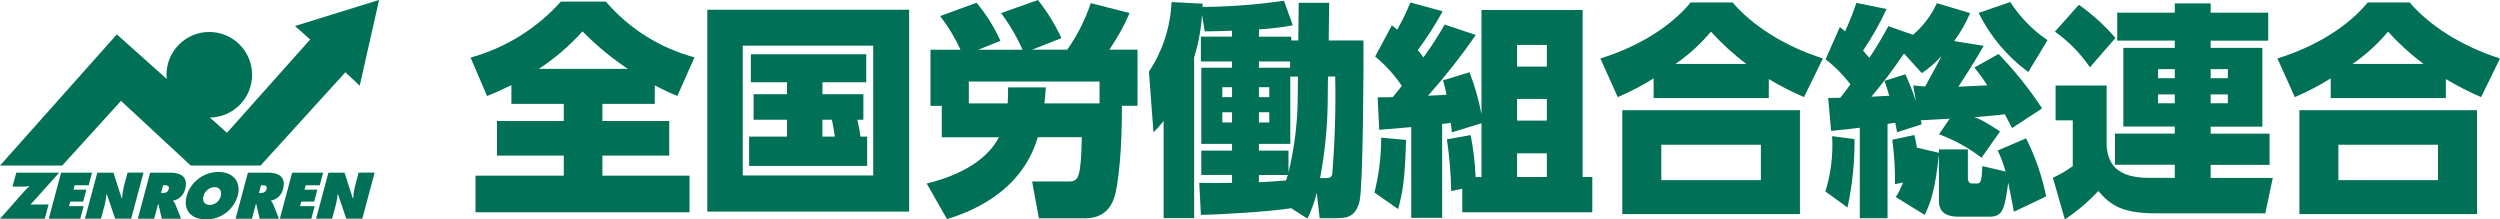
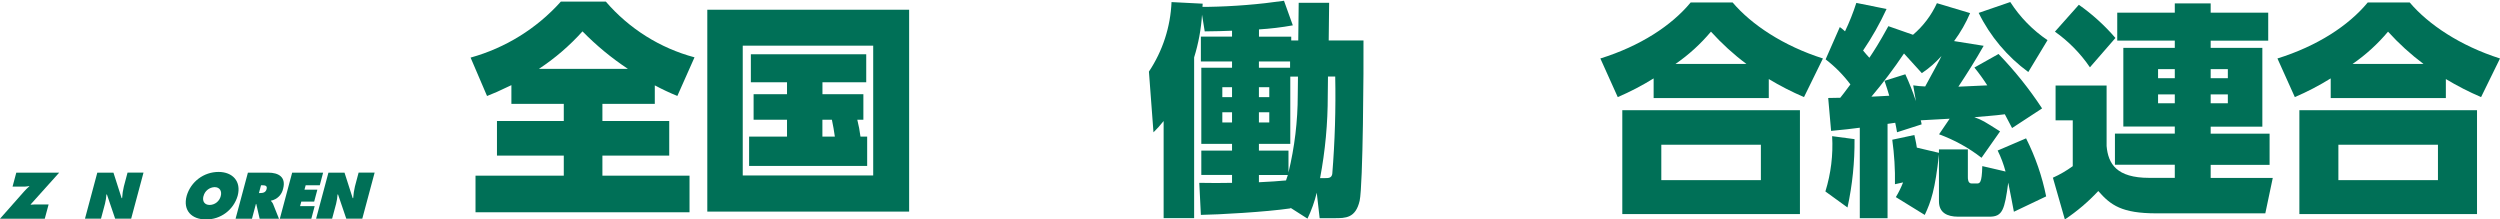
<svg xmlns="http://www.w3.org/2000/svg" id="_レイヤー_1" data-name="レイヤー_1" version="1.1" viewBox="0 0 455.71 40">
  <defs>
    <style>
      .st0 {
        fill: #007057;
      }
    </style>
  </defs>
  <g id="_グループ_28" data-name="グループ_28">
    <g id="_グループ_2" data-name="グループ_2">
-       <path id="_パス_7" data-name="パス_7" class="st0" d="M53.78,4.75l2.76,2.45-15.17,17.01-3.11-2.78c4.31-.06,7.75-3.6,7.69-7.91s-3.6-7.75-7.91-7.69c-4.27.06-7.69,3.54-7.69,7.8,0,.25.01.51.04.76l-9.09-8.12L0,30.18h11.34l10.72-11.8,12.71,11.8h12.72l15.47-17.01,2.61,2.45,3.53-15.63-15.32,4.75" />
      <path id="_パス_8" data-name="パス_8" class="st0" d="M10.79,31.47l-5.21,5.8.02.04c.24-.02.49-.04.72-.04h2.54l-.7,2.6H0l4.34-4.91c.32-.36.66-.7,1.02-1.02l-.04-.03c-.25.06-.5.09-.75.1h-2.28l.68-2.54h7.82" />
-       <path id="_パス_9" data-name="パス_9" class="st0" d="M11.13,31.47h5.65l-.61,2.3h-2.57l-.21.8h2.35l-.58,2.18h-2.35l-.22.82h2.66l-.62,2.3h-5.74l2.25-8.41Z" />
      <path id="_パス_10" data-name="パス_10" class="st0" d="M17.75,31.47h2.93l1.49,4.65h.09c.04-.72.15-1.44.32-2.14l.67-2.52h2.91l-2.25,8.4h-2.92l-1.5-4.41h-.09c-.04.57-.12,1.13-.26,1.68l-.73,2.73h-2.92l2.25-8.4" />
-       <path id="_パス_11" data-name="パス_11" class="st0" d="M29.35,35.19h.21c.5,0,1.03-.08,1.19-.7.17-.64-.26-.72-.79-.72h-.23l-.38,1.42M27.36,31.47h3.69c1.89,0,3.28.8,2.72,2.92-.23,1.11-1.1,1.97-2.21,2.19l-.02.06c.16.14.29.31.38.5l1.09,2.73h-3.52l-.62-2.7h-.05l-.72,2.7h-2.98l2.25-8.4Z" />
      <path id="_パス_12" data-name="パス_12" class="st0" d="M37.09,35.74c-.26.96.21,1.62,1.14,1.62.96-.02,1.78-.69,2.01-1.62.24-.89-.17-1.63-1.13-1.63-.96.04-1.78.7-2.01,1.63M43.32,35.69c-.74,2.58-3.12,4.35-5.8,4.31-2.56,0-4.22-1.62-3.49-4.31.76-2.58,3.12-4.35,5.81-4.35,2.55,0,4.19,1.71,3.48,4.35" />
      <path id="_パス_13" data-name="パス_13" class="st0" d="M47.19,35.19h.21c.5,0,1.02-.08,1.19-.7.18-.64-.26-.72-.78-.72h-.23l-.38,1.42M45.2,31.47h3.69c1.89,0,3.28.8,2.72,2.92-.23,1.11-1.1,1.97-2.22,2.19v.06c.15.14.28.31.37.5l1.09,2.73h-3.52l-.62-2.7h-.06l-.72,2.7h-2.99l2.25-8.4Z" />
      <path id="_パス_14" data-name="パス_14" class="st0" d="M53.25,31.47h5.65l-.61,2.3h-2.57l-.22.8h2.35l-.58,2.18h-2.35l-.22.82h2.66l-.61,2.3h-5.74l2.25-8.41Z" />
      <path id="_パス_15" data-name="パス_15" class="st0" d="M59.87,31.47h2.93l1.49,4.65h.09c.05-.72.15-1.44.32-2.14l.67-2.52h2.92l-2.25,8.4h-2.92l-1.5-4.41h-.09c-.04.57-.12,1.13-.26,1.68l-.73,2.73h-2.92l2.25-8.4" />
    </g>
  </g>
  <g id="_グループ_29" data-name="グループ_29">
    <path id="_パス_18" data-name="パス_18" class="st0" d="M93.22,15.52c-2.39,1.15-3.17,1.48-4.44,1.98l-3-7c6.35-1.76,12.06-5.3,16.46-10.21h8.19c4.25,4.94,9.88,8.48,16.17,10.16l-3.13,7.04c-1.4-.57-2.78-1.22-4.11-1.93v3.37h-9.55v3.13h12.18v6.3h-12.18v3.66h15.88v6.67h-39.01v-6.67h16.09v-3.66h-12.18v-6.3h12.18v-3.13h-9.55v-3.41ZM114.45,12.55c-2.99-1.98-5.76-4.27-8.27-6.83-2.35,2.61-5.01,4.9-7.94,6.83h16.21Z" />
    <path id="_パス_19" data-name="パス_19" class="st0" d="M165.72,1.78v36.79h-36.79V1.78h36.79ZM159.17,8.32h-23.78v23.66h23.78V8.32ZM158.07,24.9v5.35h-21.52v-5.35h6.91v-3.08h-6.09v-4.65h6.09v-2.18h-6.59v-5.1h21.03v5.1h-7.98v2.18h7.46v4.65h-1.11c.26,1.02.45,2.05.58,3.08h1.24ZM152.18,24.9c-.12-.95-.33-2.06-.54-3.08h-1.73v3.08h2.26Z" />
-     <path id="_パス_20" data-name="パス_20" class="st0" d="M168.91,33.46c2.47-.62,10.16-2.63,13.17-8.44h-10.41v-5.72h-2.06v-10.24h5.47c-1-2.18-2.24-4.23-3.7-6.13l6.62-2.43c1.78,2.1,3.24,4.44,4.36,6.95l-4.03,1.61h8.06c-1.04-2.36-2.36-4.6-3.91-6.67L189.2,0c1.7,2.14,3.13,4.48,4.28,6.95l-5.35,2.1h6.42c1.83-2.6,3.27-5.46,4.28-8.48l7.08,1.81c-1.01,2.34-2.25,4.57-3.7,6.67h5.14v10.24h-2.84c0,3.66-.12,11.19-1.19,15.97-1.03,4.53-4.57,4.53-5.64,4.53h-8.31l-1.23-6.71h6.71c1.77,0,2.18-.7,2.35-8.07h-8.03c-3.13,10.7-13.5,13.95-16.54,14.94l-3.71-6.5ZM190.64,15.93c-.12,1.56-.16,2.1-.25,2.92h10.04v-3.99h-23.83v3.99h7.08c.08-1.19.08-1.98.08-2.92h6.87Z" />
    <path id="_パス_21" data-name="パス_21" class="st0" d="M235.24,37.86v.12c-4.44.66-13.29,1.15-16.34,1.19l-.29-5.84c2.43.04,3.75.04,5.97,0v-1.44h-5.6v-4.44h5.6v-1.23h-5.6v-13.87h5.6v-1.15h-5.68v-4.53h5.68v-1.07c-1.48.08-3.01.08-4.98.12l-.49-3.04c-.17,2.64-.65,5.25-1.44,7.78v29.3h-5.56v-17.7c-.57.73-1.19,1.41-1.85,2.06l-.83-11.07c2.51-3.77,3.93-8.15,4.12-12.67l5.68.29c0,.21-.04.37-.04.58h1.03c4.63-.08,9.25-.45,13.83-1.11l1.61,4.48c-2.04.37-4.1.61-6.17.74v1.32h5.88v.7h1.28l.08-6.87h5.55l-.08,6.87h6.34c.04,4.57-.08,26.42-.7,29.22-.74,3.17-2.55,3.17-4.61,3.17h-2.68l-.53-4.65c-.39,1.63-.96,3.22-1.69,4.73l-3.09-1.97ZM222.81,15.89v1.81h1.77v-1.81h-1.77ZM222.81,20.46v1.86h1.77v-1.85h-1.77ZM229.48,11.2v1.15h5.68v-1.15h-5.68ZM236.6,13.96h-1.4v12.26h-5.72v1.23h5.39v3.99c1.12-4.62,1.69-9.36,1.69-14.12l.04-3.37ZM229.48,15.89v1.81h1.89v-1.81h-1.89ZM229.48,20.46v1.86h1.89v-1.85h-1.89ZM229.48,31.9v1.32c2.34-.12,3.21-.17,4.94-.33.12-.33.25-.7.33-.99h-5.27ZM242.03,17.41c.01,5.05-.46,10.1-1.4,15.06h.74c.82,0,1.32,0,1.48-.74.48-5.91.66-11.85.54-17.78h-1.32l-.04,3.46Z" />
-     <path id="_パス_22" data-name="パス_22" class="st0" d="M256.3,25.52c-.21,6.83-.49,9.05-1.44,12.59l-4.32-3.01c.82-3.27,1.23-6.63,1.23-10l4.53.41ZM270.04,22.47l-5.39,1.65c0-.25-.17-1.44-.21-1.73-.52.1-1.04.17-1.56.2v17.12h-5.63v-16.54c-.82.08-4.94.41-5.84.49l-.29-5.92c1.4,0,1.81,0,2.76-.04.58-.7,1.19-1.44,1.65-2.05-1.36-2-2.99-3.8-4.86-5.35l3.05-5.68c.53.41.7.54.98.78.9-1.6,1.69-3.25,2.39-4.94l5.88,1.6c-1.34,2.46-2.86,4.83-4.53,7.08.29.33.54.66,1.03,1.32,1.4-1.91,2.69-3.91,3.87-5.97l5.68,1.89c-2.68,3.87-5.59,7.56-8.72,11.07.7-.04,1.28-.08,3.37-.17-.16-.89-.36-1.77-.62-2.63l4.82-1.48c.96,2.48,1.69,5.04,2.18,7.66V1.82h18.44v30.45h1.76v6.42h-23.7v-4.28l-2.02.41c-.06-3.15-.32-6.3-.78-9.42l4.32-.78c.5,2.52.8,5.08.91,7.65h1.07v-9.79ZM276.54,8.19v3.95h5.43v-3.95h-5.43ZM276.54,18.03v3.95h5.43v-3.95h-5.43ZM276.54,27.95v4.32h5.43v-4.32h-5.43Z" />
    <path id="_パス_23" data-name="パス_23" class="st0" d="M328.84,17.7c-2.21-.95-4.36-2.05-6.42-3.29v3.46h-20.99v-3.58c-2.09,1.3-4.28,2.44-6.54,3.41l-3.17-7.04c7.24-2.26,12.96-5.97,16.46-10.21h7.65c3.42,4.03,9.22,7.9,16.46,10.21l-3.45,7.04ZM328.1,20.09v18.93h-32.38v-18.93h32.38ZM320.98,26.38h-18.15v6.46h18.15v-6.46ZM318.34,11.65c-2.34-1.74-4.5-3.72-6.46-5.88-1.88,2.24-4.05,4.22-6.46,5.88h12.92Z" />
    <path id="_パス_24" data-name="パス_24" class="st0" d="M338.05,25.35c.04,4.19-.39,8.37-1.28,12.47l-4.03-2.92c1.01-3.26,1.43-6.68,1.23-10.08l4.08.54ZM333.27,17.86c.33,0,1.77-.04,2.18-.04.33-.41.82-1.03,1.85-2.43-1.29-1.72-2.81-3.26-4.52-4.57l2.59-5.89c.33.24.65.5.95.78.8-1.68,1.49-3.41,2.06-5.18l5.51,1.11c-1.22,2.64-2.65,5.17-4.28,7.57.53.62.82.99,1.15,1.32.82-1.23,1.77-2.67,3.46-5.76l4.49,1.57c1.86-1.58,3.35-3.55,4.36-5.76l6.05,1.81c-.77,1.81-1.75,3.52-2.92,5.1l5.39.86c-1.44,2.55-3,5.02-4.61,7.45.25,0,4.65-.2,5.27-.24-.72-1.13-1.5-2.21-2.35-3.25l4.4-2.47c2.95,3.05,5.61,6.37,7.94,9.92l-5.47,3.58c-.45-.86-.7-1.36-1.32-2.51-1.85.25-4.32.41-5.56.53,1.48.54,1.77.74,4.69,2.59l-3.38,4.81c-2.34-1.82-4.95-3.26-7.74-4.28l1.93-2.84c-.74.04-4.4.25-5.27.29.07.24.13.49.16.74l-4.48,1.44c-.04-.25-.25-1.44-.33-1.73l-1.4.2v17.2h-5.06v-16.5c-1.48.2-2.97.37-5.23.58l-.53-6ZM347.06,9.76c-1.83,2.73-3.81,5.35-5.93,7.86.54-.04,2.8-.12,3.25-.17-.25-.91-.45-1.44-.86-2.72l3.79-1.19c.74,1.59,1.38,3.23,1.93,4.9-.17-1.07-.37-2.26-.49-2.88.72.11,1.45.17,2.18.2,1.93-3.54,2.68-4.9,2.97-5.55-1.06,1.19-2.26,2.24-3.58,3.12l-3.25-3.58ZM345.58,35.93c.52-.85.96-1.74,1.32-2.68l-1.48.33c.05-2.71-.12-5.42-.49-8.11l4.03-.86c.12.62.29,1.19.45,2.3l4.03.95v-.62h5.27v5.06c0,.29,0,1.15.7,1.15h.86c.62,0,.99,0,1.07-3.17l4.24.99c-.35-1.32-.83-2.6-1.44-3.83l5.18-2.22c1.69,3.35,2.92,6.9,3.66,10.58l-5.88,2.8c-.29-1.52-.58-3.09-1.03-5.31-.66,4.94-1.03,6.21-3.41,6.21h-5.72c-2.02,0-3.5-.74-3.5-2.8v-8.55c-.7,6.42-1.44,8.6-2.59,11.03l-5.27-3.25ZM369.73,13.13c-3.84-2.81-6.95-6.51-9.05-10.78l5.76-1.98c1.77,2.75,4.08,5.12,6.79,6.95l-3.5,5.8Z" />
    <path id="_パス_25" data-name="パス_25" class="st0" d="M402.97,32.43h11.32l-1.36,6.46h-19.83c-6.34,0-8.35-1.48-10.62-4.07-1.82,1.96-3.87,3.7-6.09,5.18l-2.18-7.61c1.28-.57,2.49-1.28,3.62-2.1v-8.36h-3.13v-6.34h9.3v11.03c.29,3.25,1.81,5.8,7.78,5.8h4.65v-2.39h-10.91v-5.68h10.91v-1.28h-9.38v-14.35h9.38v-1.32h-10.49V2.31h10.49V.62h6.54v1.69h10.49v5.1h-10.49v1.32h9.42v14.36h-9.42v1.28h10.74v5.68h-10.74v2.39ZM378.94.87c2.46,1.73,4.7,3.76,6.67,6.05l-4.65,5.35c-1.72-2.53-3.88-4.73-6.38-6.5l4.36-4.9ZM393.38,12.6v1.65h3.05v-1.65h-3.05ZM393.38,17.21v1.61h3.05v-1.61h-3.05ZM402.97,12.6v1.65h3.13v-1.65h-3.13ZM402.97,17.21v1.61h3.13v-1.61h-3.13Z" />
    <path id="_パス_26" data-name="パス_26" class="st0" d="M452.26,17.7c-2.21-.95-4.36-2.05-6.42-3.29v3.46h-20.99v-3.58c-2.09,1.3-4.28,2.44-6.54,3.41l-3.17-7.04c7.24-2.26,12.96-5.97,16.46-10.21h7.65c3.42,4.03,9.22,7.9,16.46,10.21l-3.45,7.04ZM451.52,20.09v18.93h-32.38v-18.93h32.38ZM444.4,26.38h-18.15v6.46h18.15v-6.46ZM441.76,11.65c-2.34-1.75-4.5-3.72-6.46-5.88-1.88,2.24-4.05,4.22-6.46,5.88h12.92Z" />
  </g>
</svg>